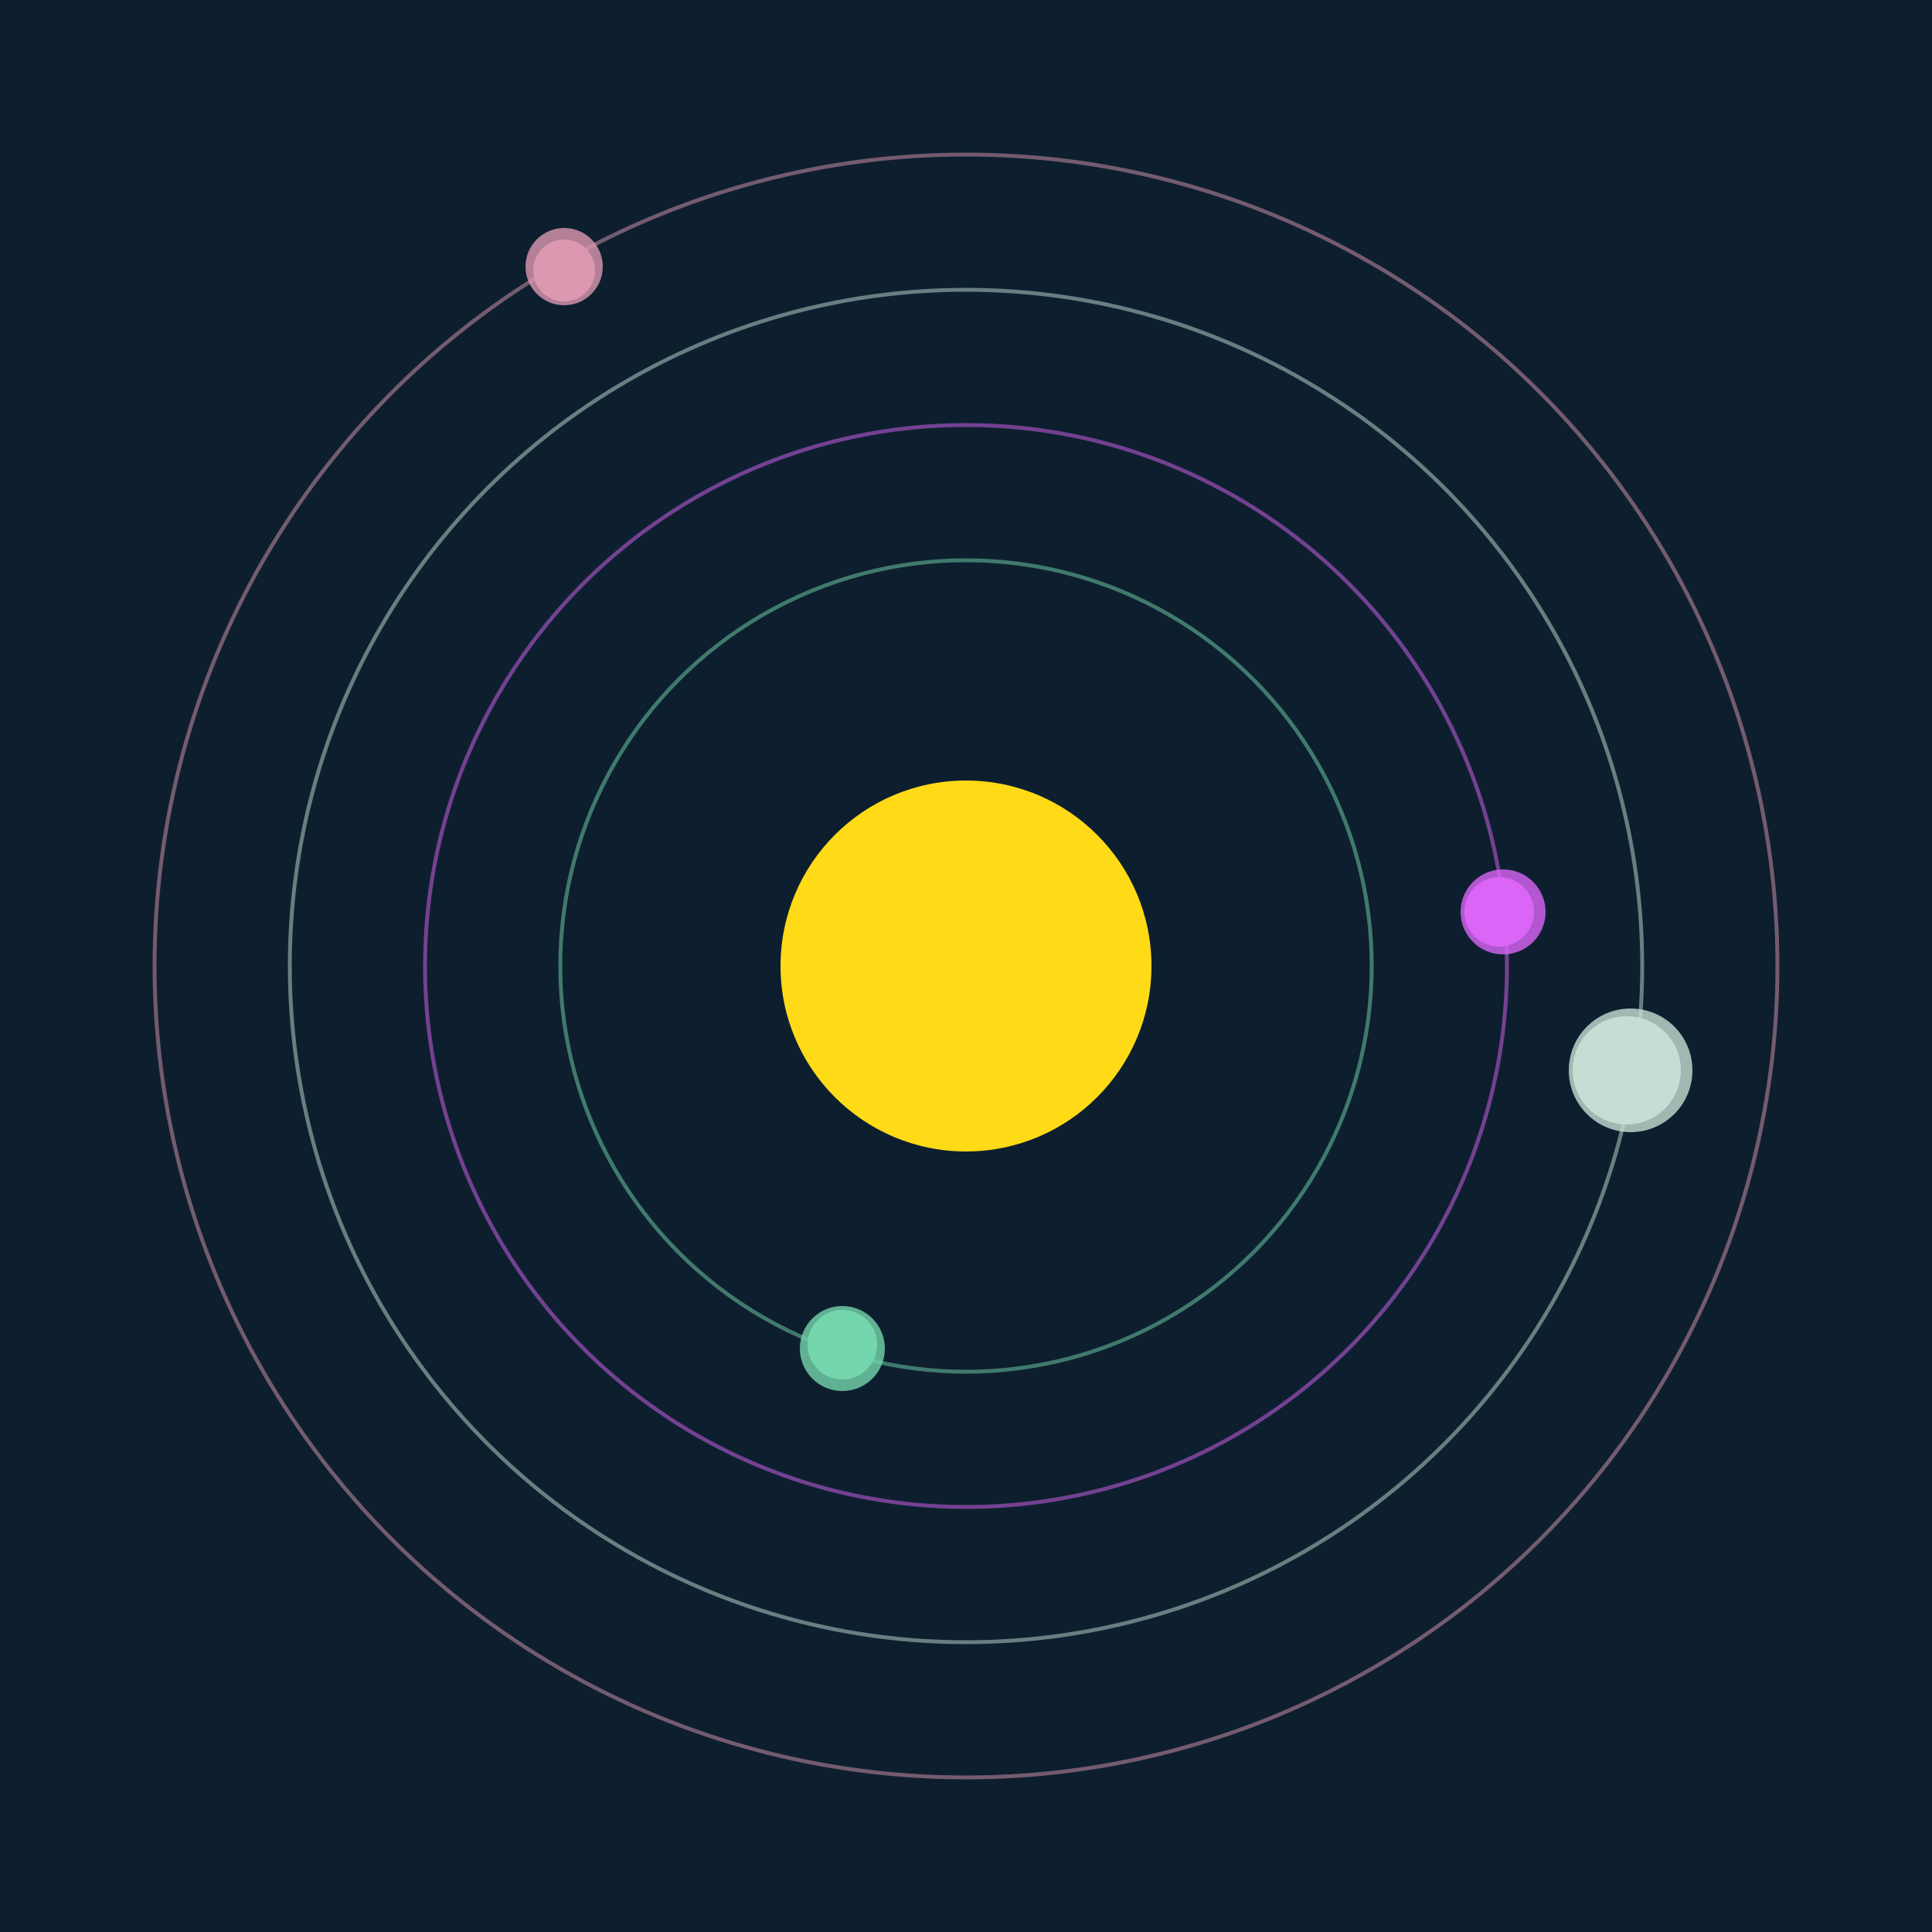
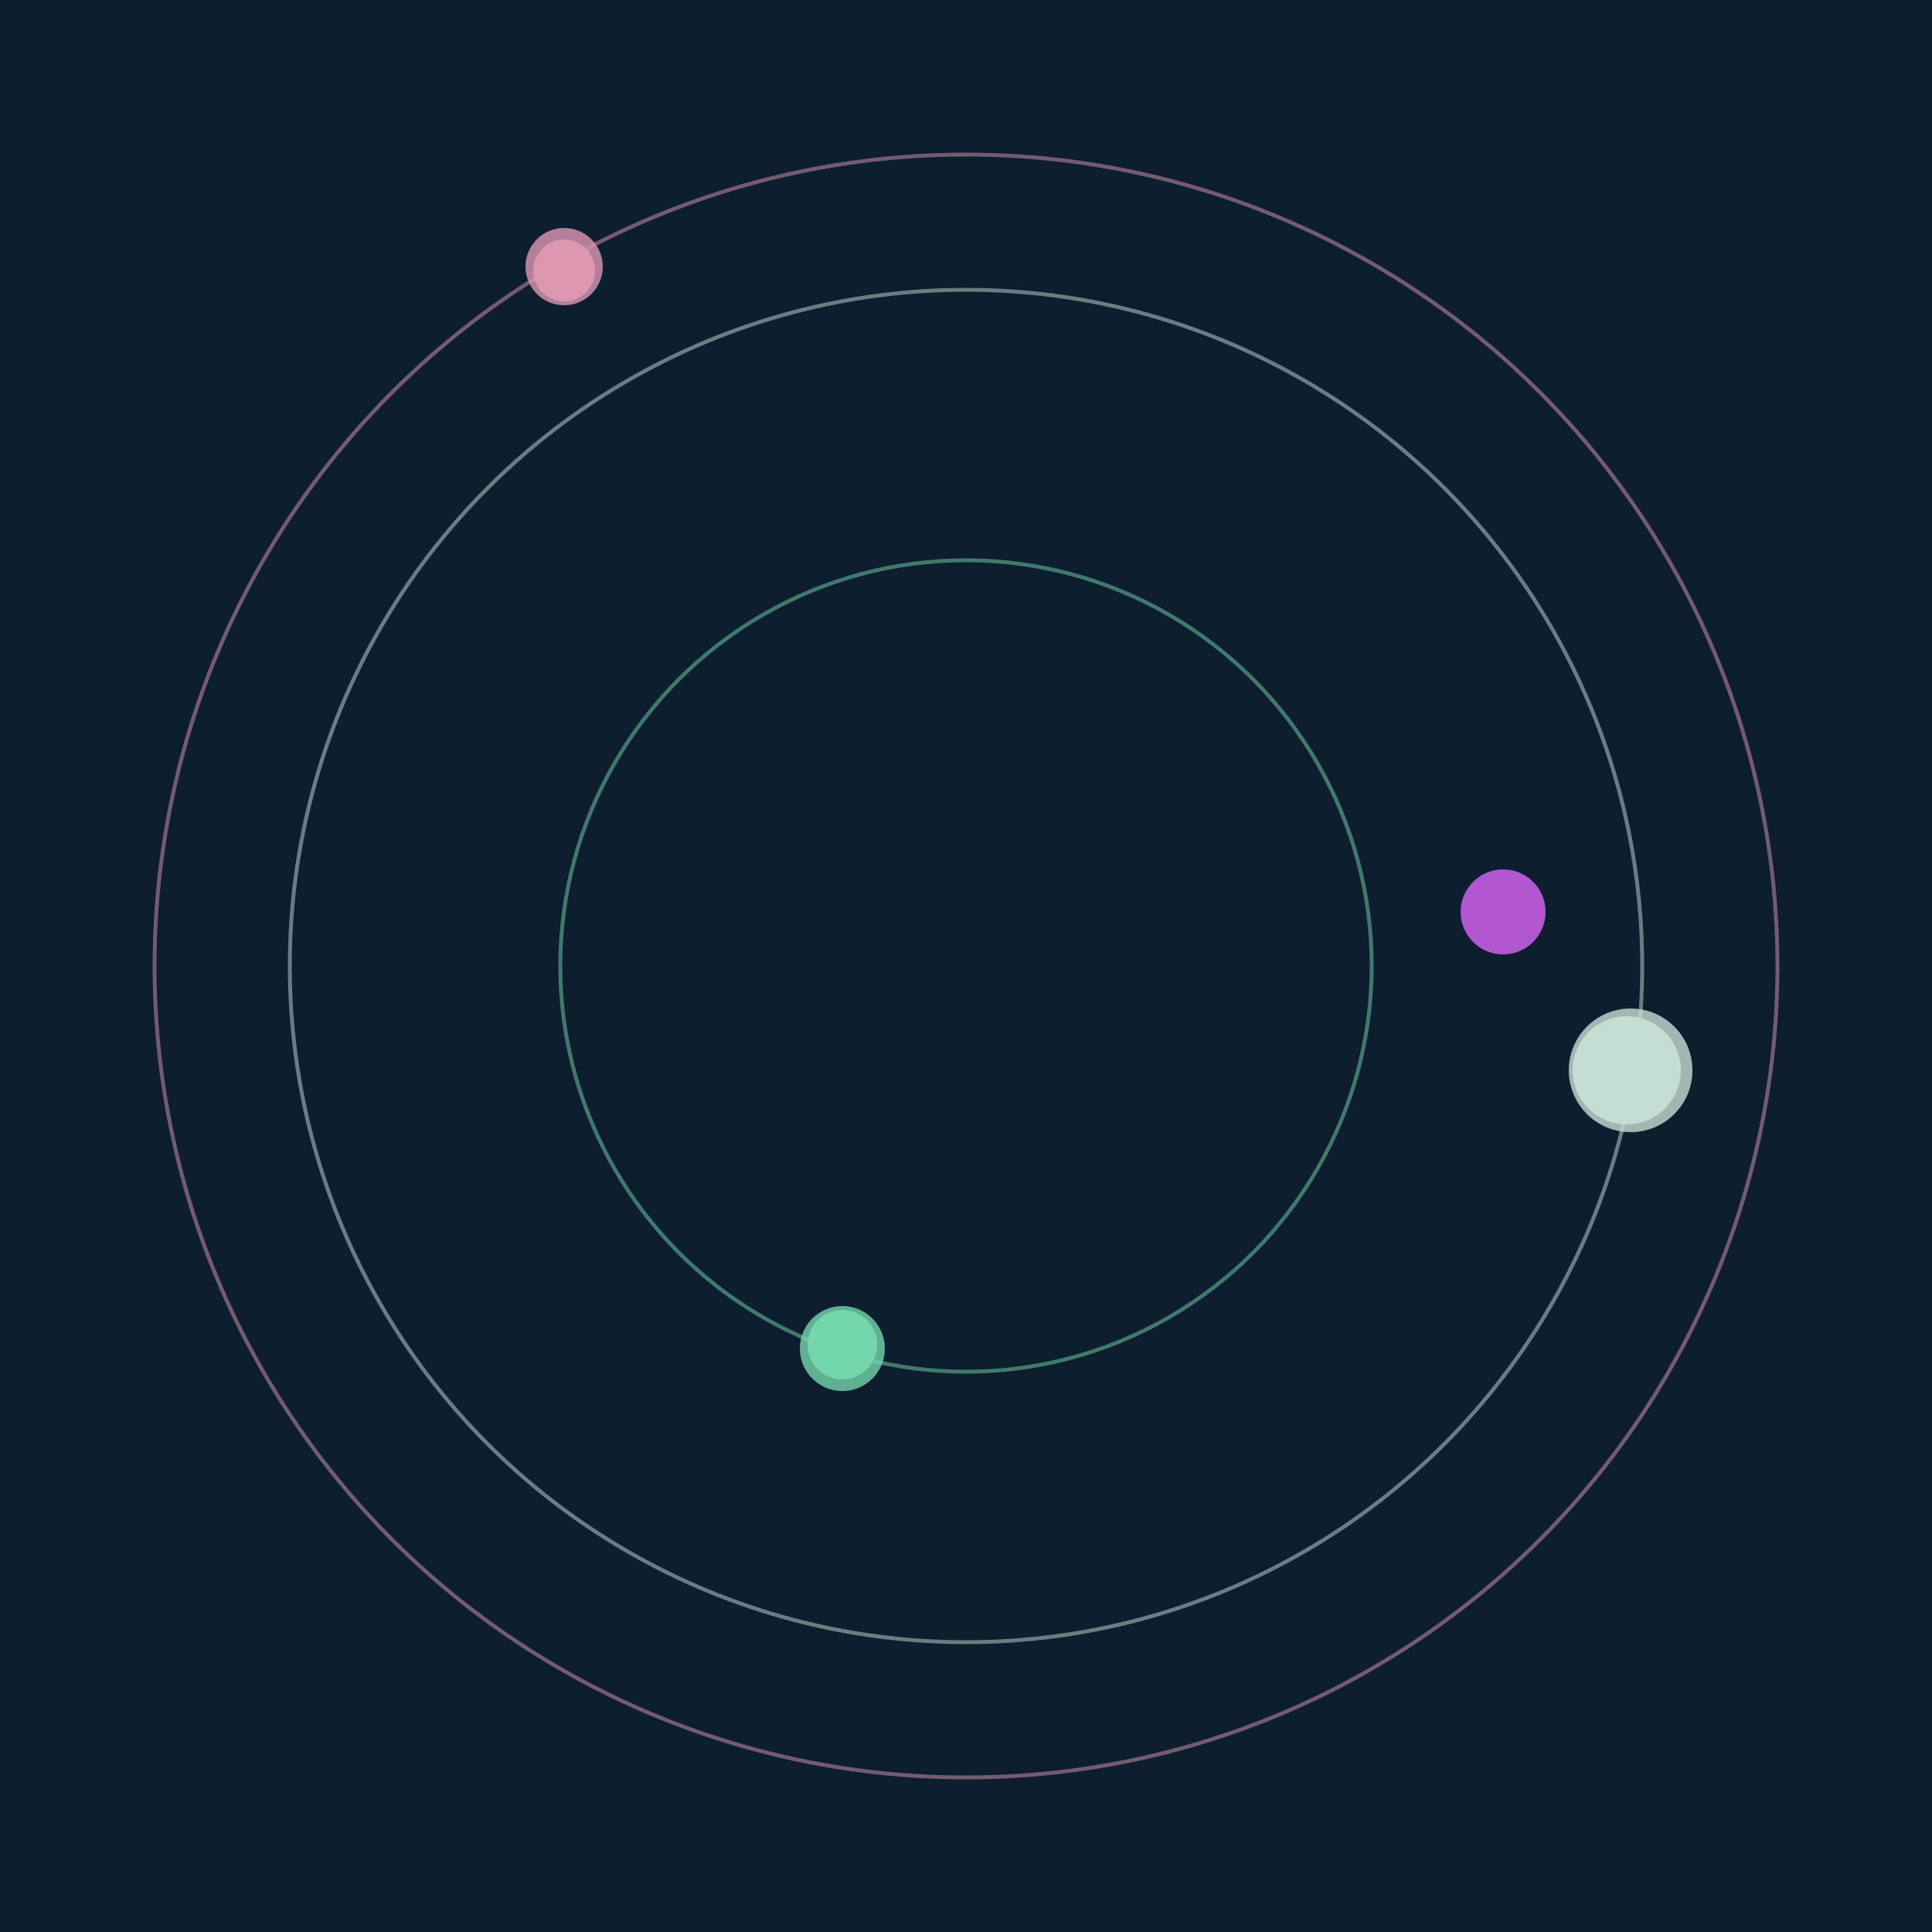
<svg xmlns="http://www.w3.org/2000/svg" width="500" height="500" viewBox="0 0 500 500">
  <rect width="500" height="500" fill="#0D1F2F" />
-   <circle cx="250" cy="250" r="48" fill="#FFDA17" />
  <circle cx="250" cy="250" r="105" fill="none" stroke="rgba(116,214,172,0.5)" />
  <g>
    <circle cx="218" cy="348" r="9" fill="rgb(116,214,172)" />
    <circle cx="218" cy="349" r="11" fill-opacity="0.8" fill="rgb(116,214,172)" />
    <animateTransform attributeName="transform" type="rotate" from="0 250 250" to="360 250 250" dur="14s" repeatCount="indefinite" />
  </g>
-   <circle cx="250" cy="250" r="140" fill="none" stroke="rgba(218,101,247,0.5)" />
  <g>
-     <circle cx="388" cy="236" r="9" fill="rgb(218,101,247)" />
    <circle cx="389" cy="236" r="11" fill-opacity="0.8" fill="rgb(218,101,247)" />
    <animateTransform attributeName="transform" type="rotate" from="0 250 250" to="360 250 250" dur="14s" repeatCount="indefinite" />
  </g>
  <circle cx="250" cy="250" r="175" fill="none" stroke="rgba(197,222,211,0.5)" />
  <g>
    <circle cx="421" cy="277" r="14" fill="rgb(197,222,211)" />
    <circle cx="422" cy="277" r="16" fill-opacity="0.8" fill="rgb(197,222,211)" />
    <animateTransform attributeName="transform" type="rotate" from="0 250 250" to="360 250 250" dur="5s" repeatCount="indefinite" />
  </g>
  <circle cx="250" cy="250" r="210" fill="none" stroke="rgba(220,152,177,0.5)" />
  <g>
    <circle cx="146" cy="70" r="8" fill="rgb(220,152,177)" />
    <circle cx="146" cy="69" r="10" fill-opacity="0.8" fill="rgb(220,152,177)" />
    <animateTransform attributeName="transform" type="rotate" from="0 250 250" to="360 250 250" dur="10s" repeatCount="indefinite" />
  </g>
</svg>